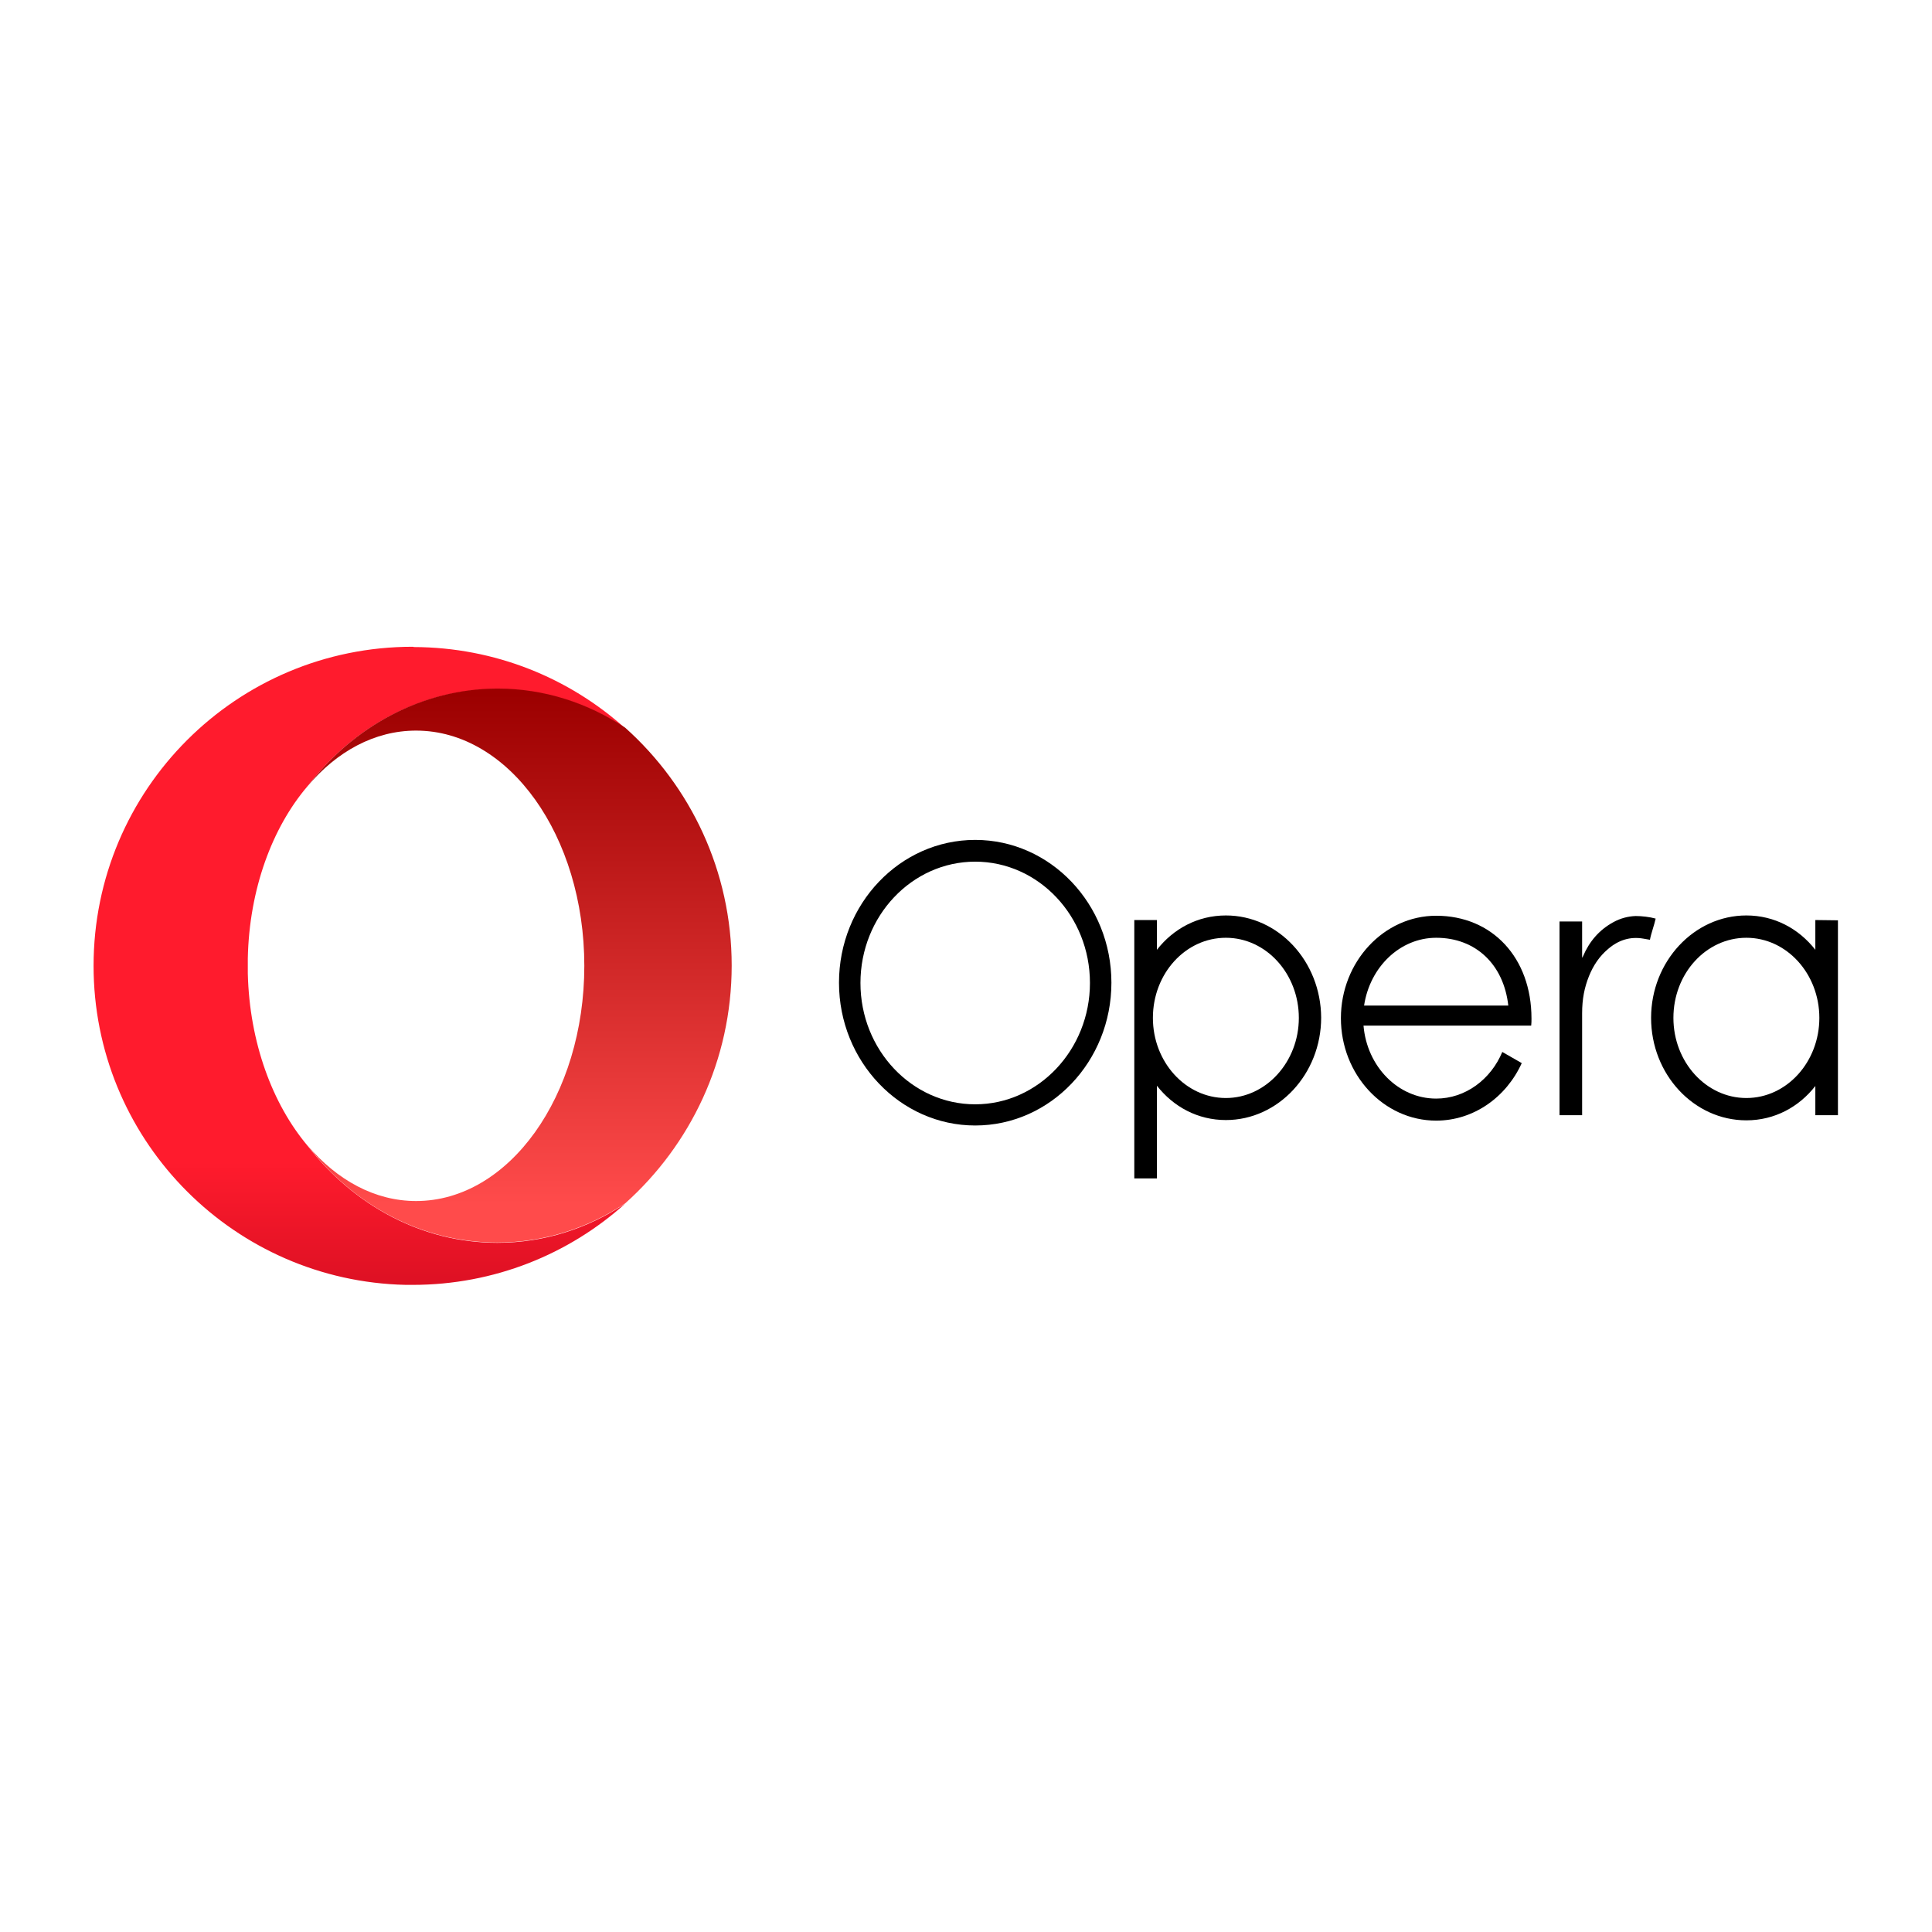
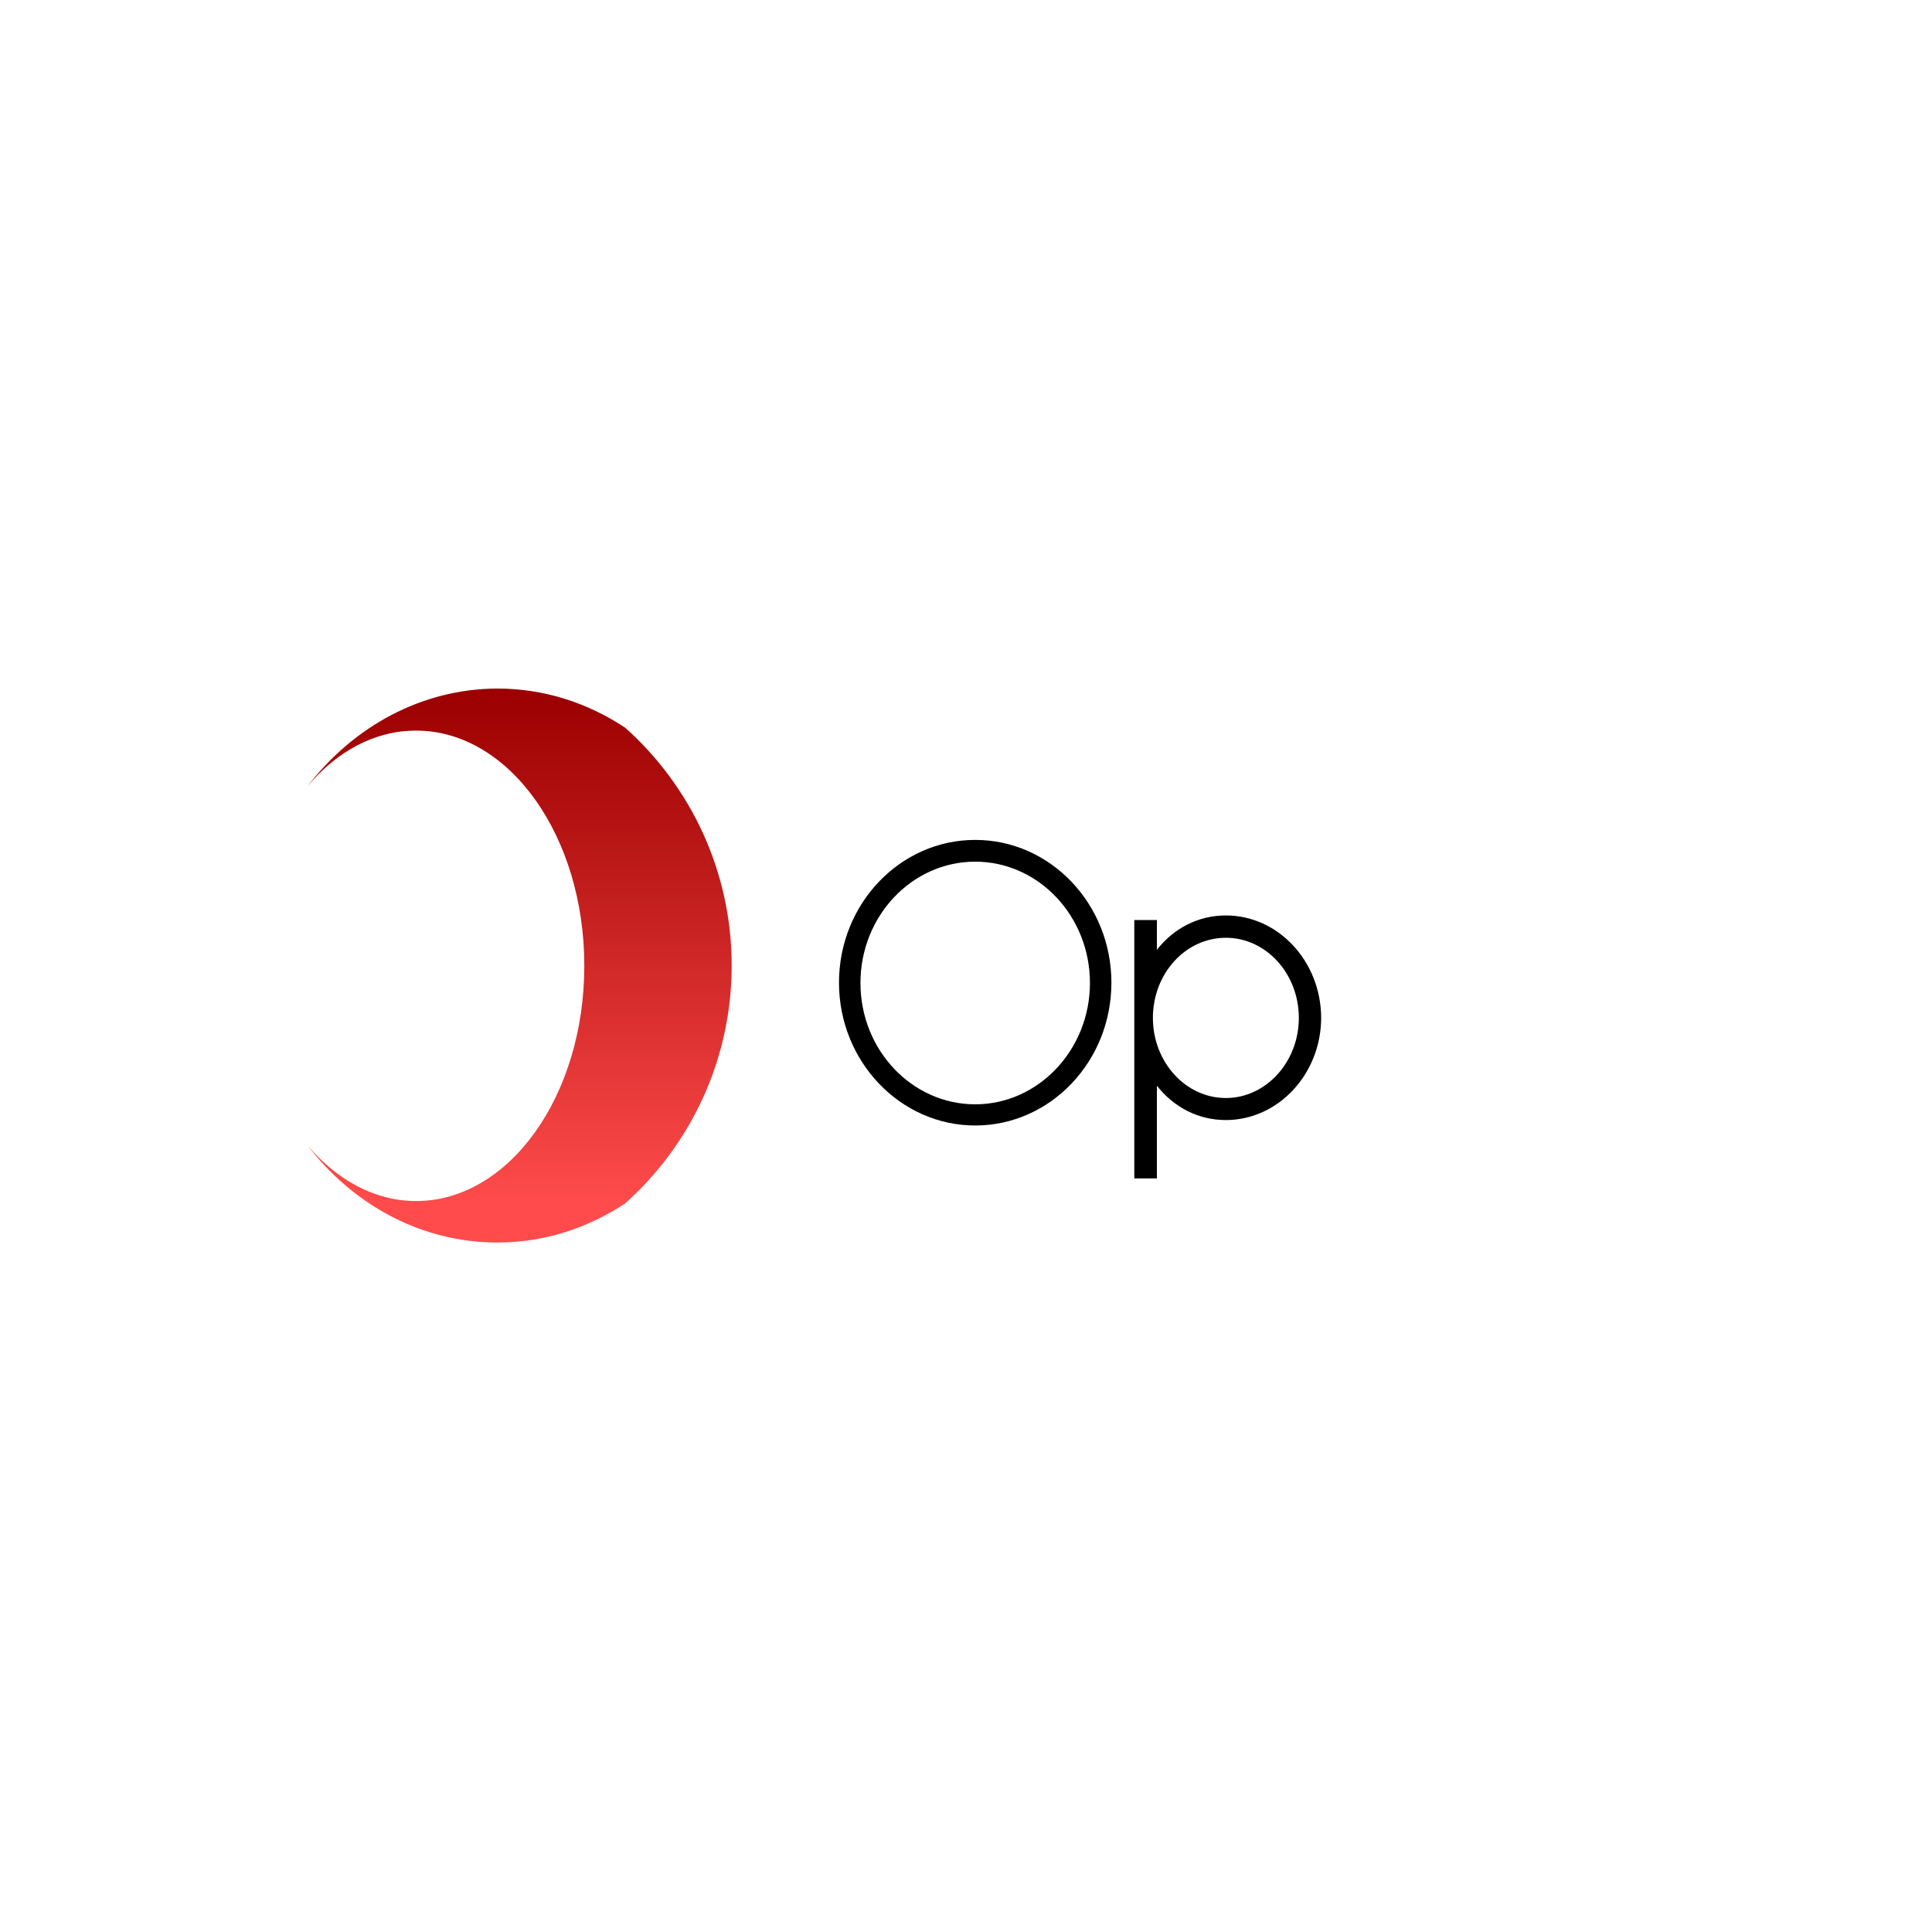
<svg xmlns="http://www.w3.org/2000/svg" version="1.1" id="Layer_1" x="0px" y="0px" viewBox="0 0 900 900" style="enable-background:new 0 0 900 900;" xml:space="preserve">
  <style type="text/css">
	.st0{fill:url(#SVGID_1_);}
	.st1{fill:url(#SVGID_00000027568853505691629150000013582044176658854320_);}
</style>
  <g transform="matrix(1.333 0 0 -1.333 0 107.2)">
    <linearGradient id="SVGID_1_" gradientUnits="userSpaceOnUse" x1="-172.308" y1="-548.891" x2="-168.375" y2="-548.891" gradientTransform="matrix(0 -73.257 -73.257 0 -40084.434 -12771.979)">
      <stop offset="0" style="stop-color:#FF1B2D" />
      <stop offset="0.3" style="stop-color:#FF1B2D" />
      <stop offset="0.614" style="stop-color:#FF1B2D" />
      <stop offset="1" style="stop-color:#A70014" />
    </linearGradient>
-     <path class="st0" d="M144.2-145.6c-61.6,0-111.5-49.9-111.5-111.5c0-59.8,47.1-108.6,106.2-111.4c1.8-0.1,3.5-0.1,5.3-0.1   c28.5,0,54.6,10.7,74.3,28.4c-13.1-8.7-28.3-13.7-44.7-13.7c-26.5,0-50.3,13.2-66.3,33.9c-12.3,14.6-20.3,36.1-20.9,60.2v5.3   c0.5,24.1,8.5,45.7,20.9,60.2c16,20.8,39.8,33.9,66.3,33.9c16.3,0,31.6-5,44.7-13.7c-19.6,17.6-45.5,28.3-73.9,28.4   C144.5-145.6,144.4-145.6,144.2-145.6L144.2-145.6z" />
    <linearGradient id="SVGID_00000005253631906109472150000002683120729678574242_" gradientUnits="userSpaceOnUse" x1="-171.841" y1="-550.03" x2="-167.909" y2="-550.03" gradientTransform="matrix(0 -64.792 -64.792 0 -35455.746 -11295.901)">
      <stop offset="0" style="stop-color:#9C0000" />
      <stop offset="0.7" style="stop-color:#FF4B4B" />
      <stop offset="1" style="stop-color:#FF4B4B" />
    </linearGradient>
    <path style="fill:url(#SVGID_00000005253631906109472150000002683120729678574242_);" d="M107.5-194.3   c10.2,12.1,23.4,19.4,37.9,19.4c32.5,0,58.8-36.8,58.8-82.2s-26.3-82.2-58.8-82.2c-14.4,0-27.6,7.3-37.9,19.4   c16-20.8,39.8-33.9,66.3-33.9c16.3,0,31.6,5,44.7,13.7c22.8,20.4,37.2,50.1,37.2,83.1c0,33-14.4,62.7-37.2,83.1   c-13.1,8.7-28.4,13.7-44.7,13.7C147.3-160.3,123.5-173.5,107.5-194.3" />
    <path d="M428.4-303.3c-14.1,0-25.5,12.6-25.5,28c0,15.5,11.4,28,25.5,28s25.5-12.6,25.5-28C453.9-290.7,442.4-303.3,428.4-303.3    M428.4-239.5c-9.9,0-18.4-4.7-24.1-12v10.4h-7.9v-90.3h7.9v32.4c5.8-7.4,14.3-12,24.1-12c18.3,0,33.3,16.1,33.3,35.8   C461.6-255.5,446.7-239.5,428.4-239.5" />
    <path d="M340.8-305.5c-22.1,0-40.1,19-40.1,42.4c0,23.4,18,42.4,40.1,42.4c22.1,0,40.1-19,40.1-42.4   C380.9-286.4,362.9-305.5,340.8-305.5 M340.8-213.1c-26.3,0-47.6-22.4-47.6-49.9c0-27.5,21.4-49.9,47.6-49.9   c26.3,0,47.6,22.4,47.6,49.9C388.4-235.5,367.1-213.1,340.8-213.1" />
-     <path d="M571.6-239.7c-2.7-0.1-5.3-0.8-7.7-2.1c-5-2.7-8.5-6.8-10.7-12c-0.1-0.1-0.1-0.2-0.2-0.4c0,0,0,0-0.1,0v12.5h0v0.1h-7.9   v-67.7h7.9v0.5c0,12.2,0,22.9,0,35.1c0,5,0.8,9,2.4,13c1.5,3.7,3.6,6.9,6.7,9.5c3.6,3.1,7.7,4.4,12.3,3.6c0.8-0.1,1.5-0.3,2.3-0.4   c0.4,2.2,1.5,5.1,2,7.4C576.5-240,573.7-239.7,571.6-239.7" />
-     <path d="M501.9-247.3c13.9,0,23.6-9.4,25.2-23.7h-50.4C478.7-257.6,489.2-247.3,501.9-247.3 M501.9-239.6   c-18.3,0-33.3-16.1-33.3-35.8s14.9-35.8,33.3-35.8c13.1,0,24.5,8.2,29.9,20.1l-6.8,3.9c-4-9.6-12.9-16.3-23.1-16.3   c-13.3,0-24.2,11.2-25.4,25.5h58.6c0.1,0.8,0.1,1.7,0.1,2.5C535.2-254.3,521.5-239.6,501.9-239.6" />
-     <path d="M610.3-303.3c-14.1,0-25.5,12.6-25.5,28c0,15.5,11.4,28,25.5,28s25.5-12.6,25.5-28C635.8-290.7,624.4-303.3,610.3-303.3    M634.4-241.1v-10.4c-5.8,7.4-14.3,12-24.1,12c-18.3,0-33.3-16.1-33.3-35.8c0-19.7,14.9-35.8,33.3-35.8c9.9,0,18.4,4.7,24.1,12   v-10.2h7.9v68.1L634.4-241.1z" />
  </g>
</svg>